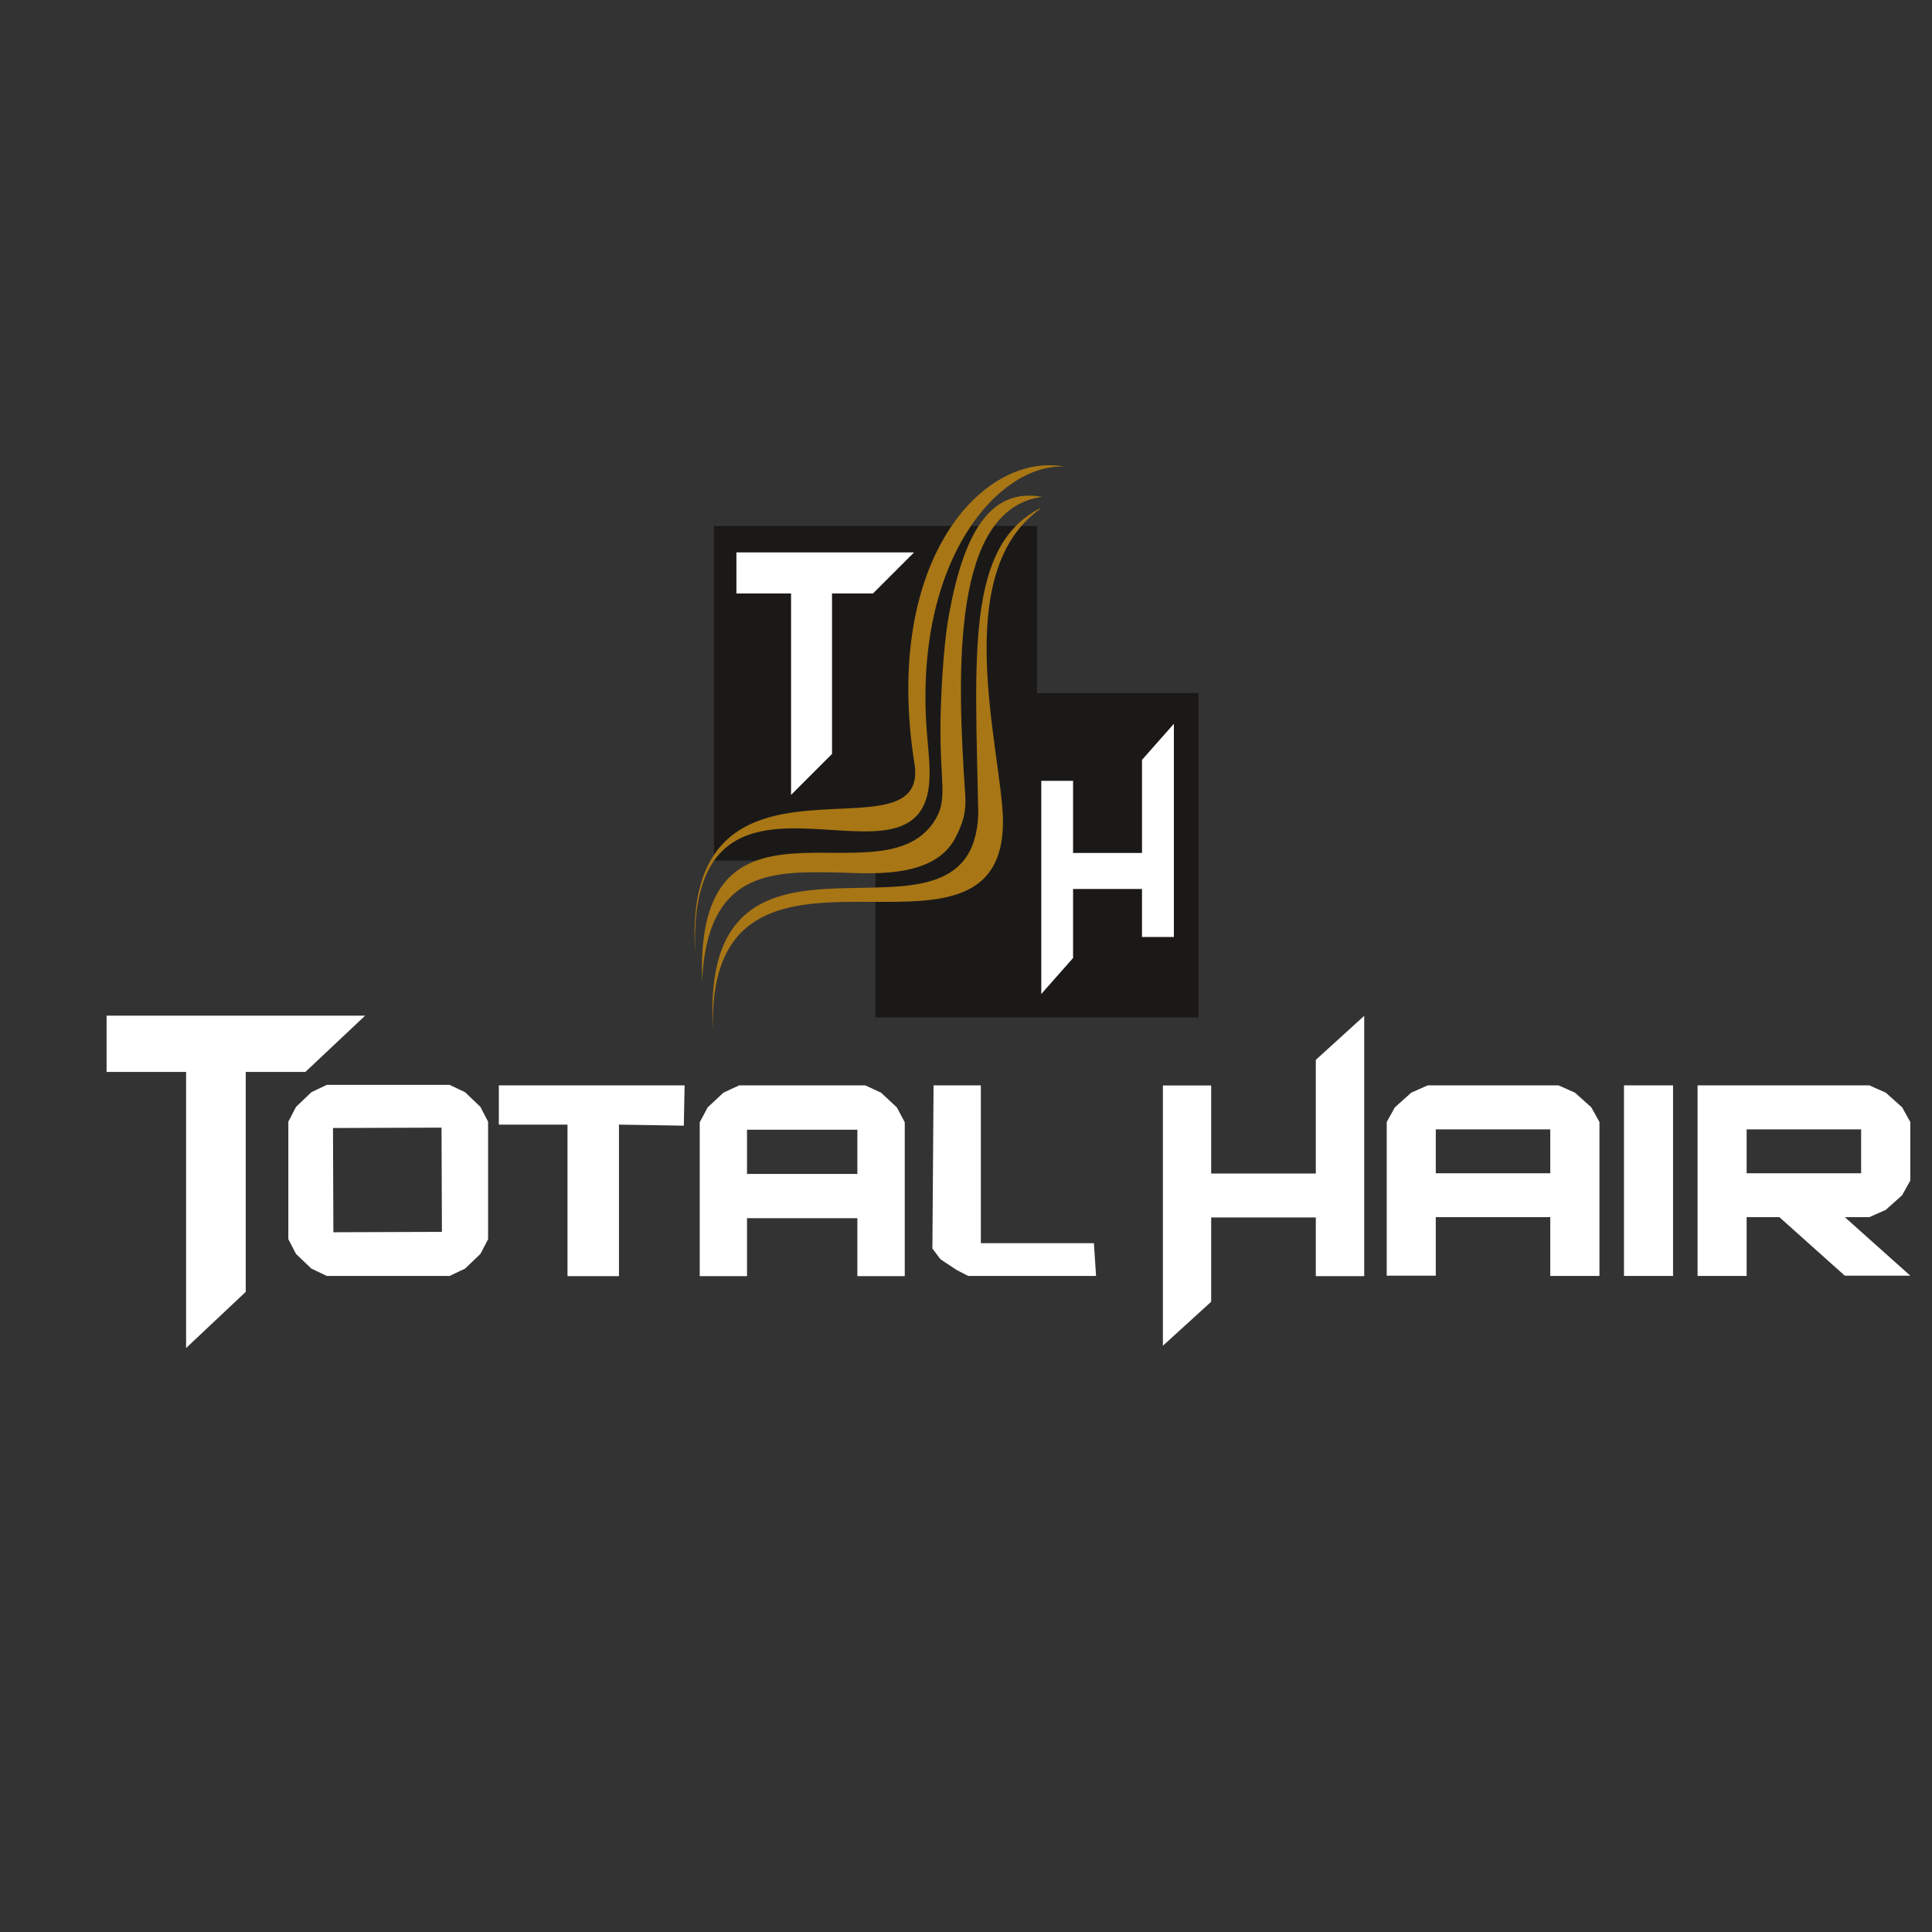
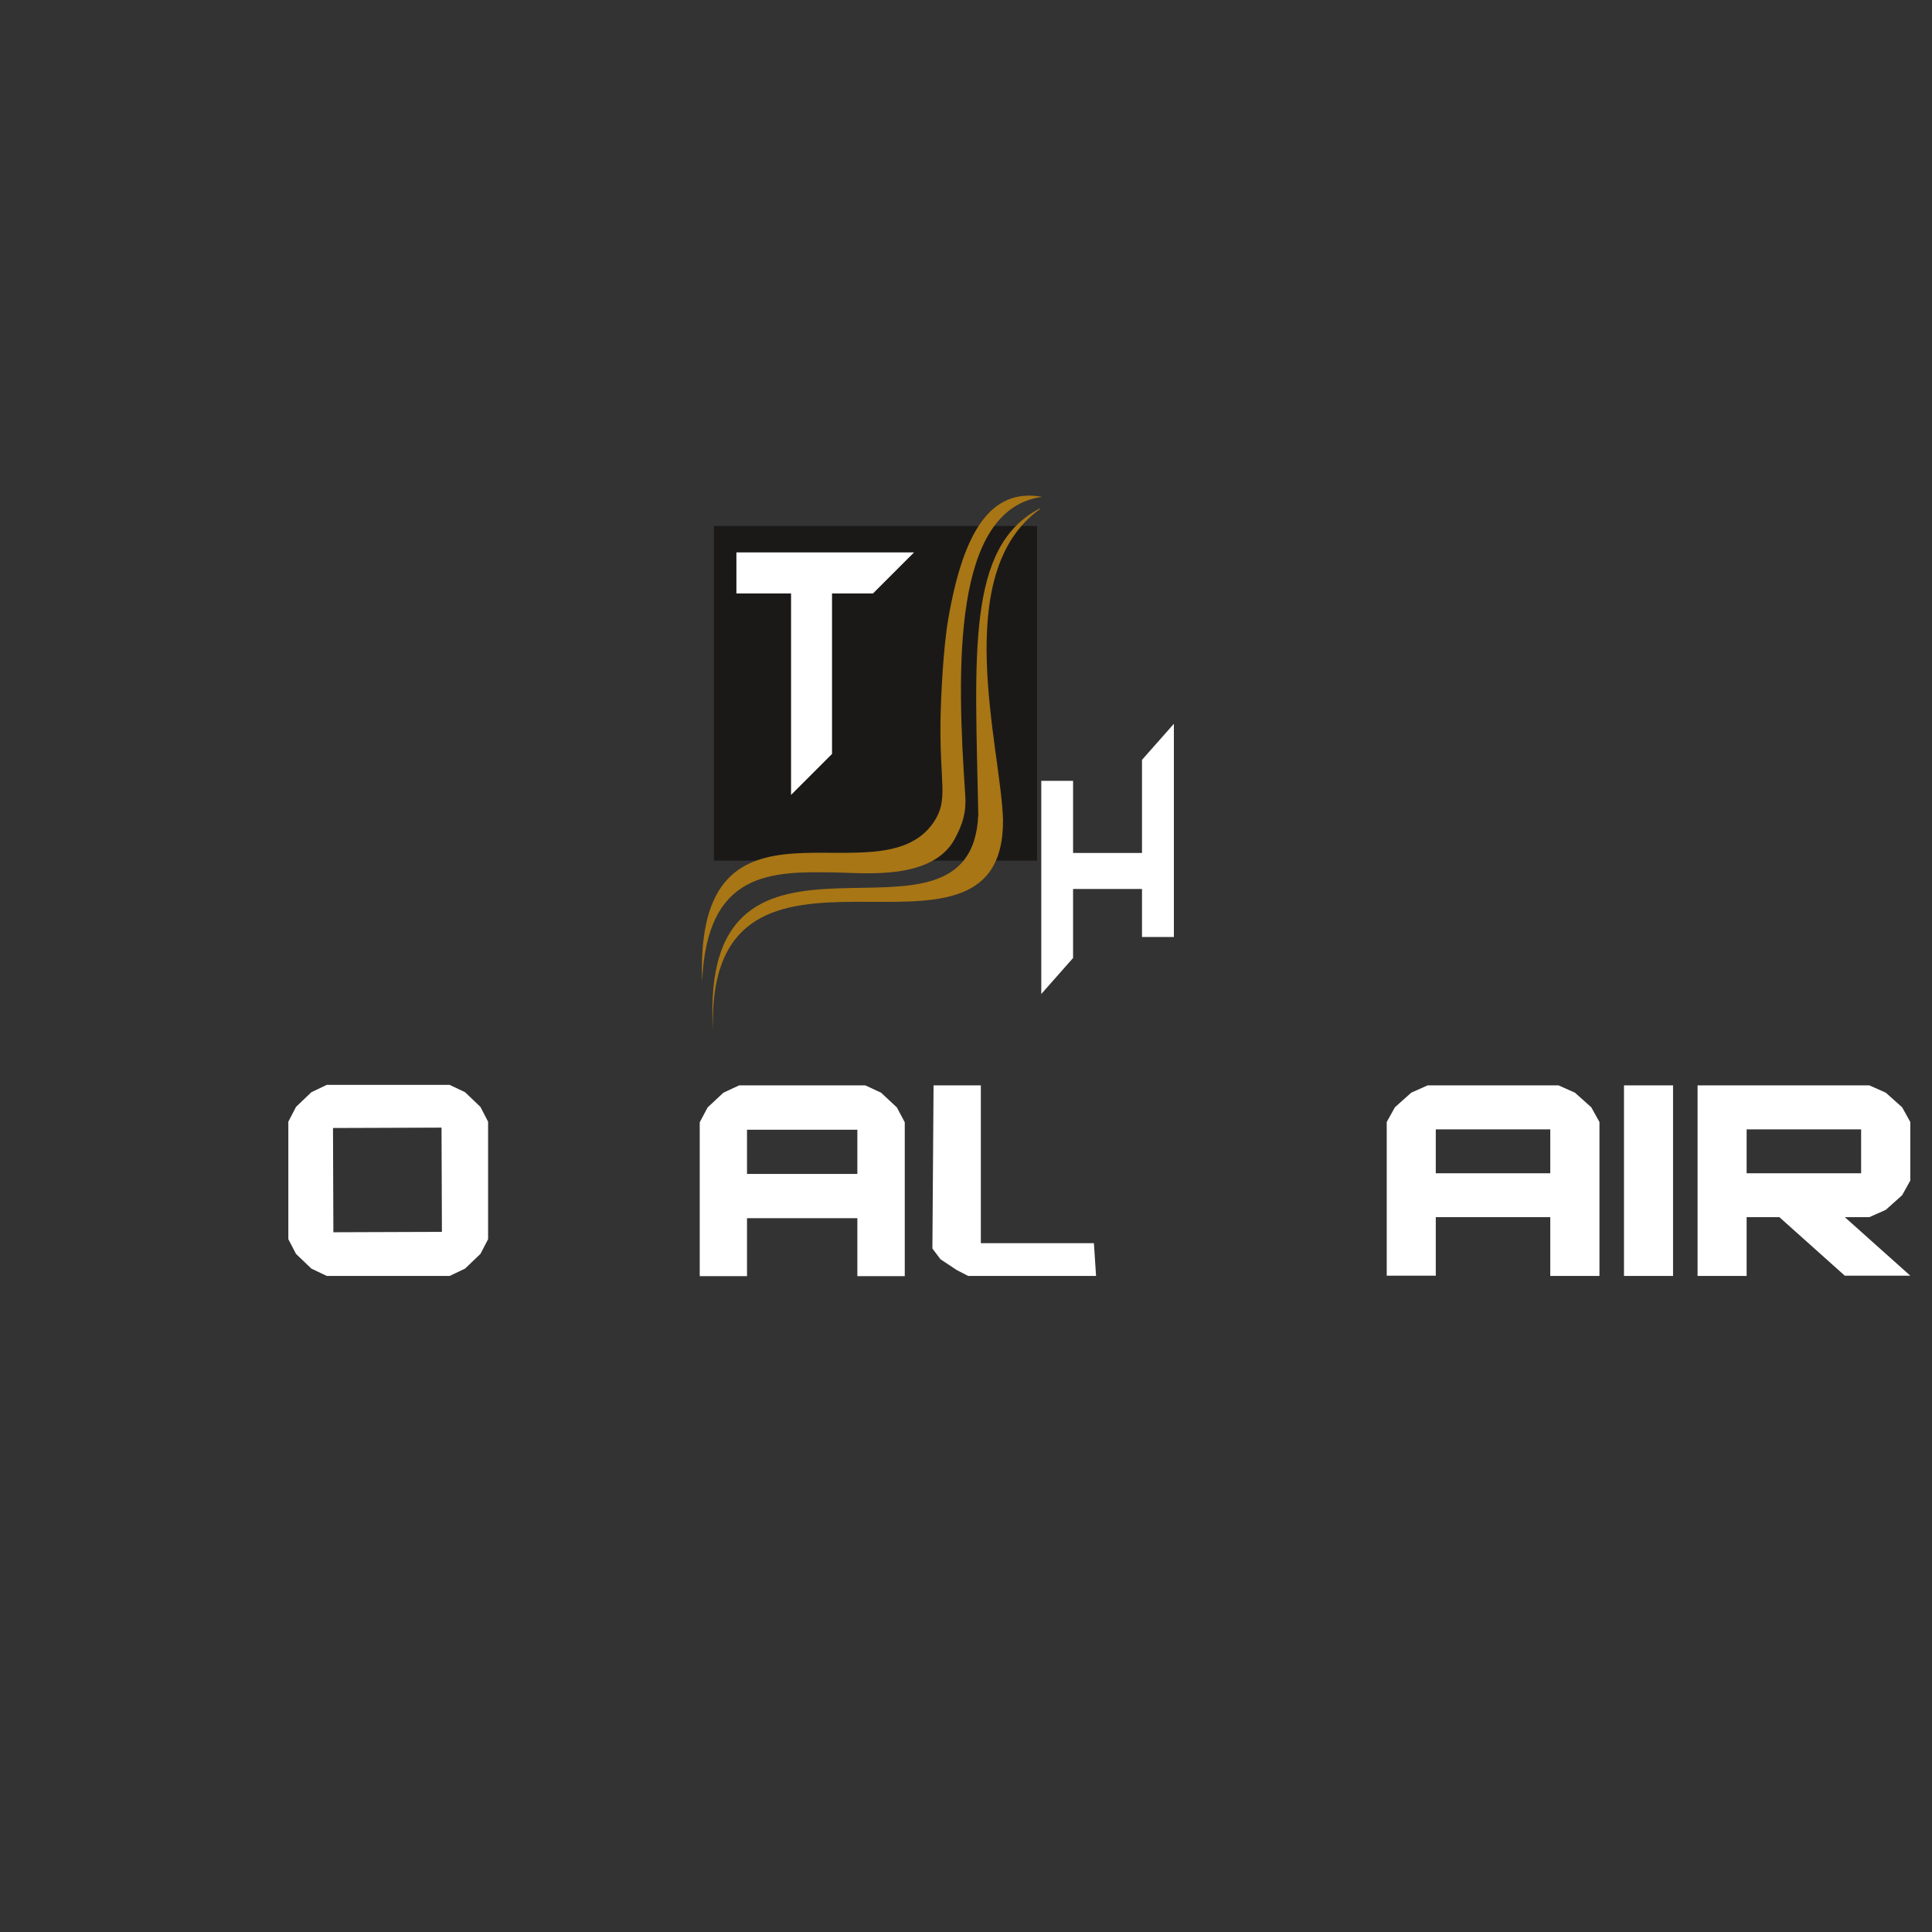
<svg xmlns="http://www.w3.org/2000/svg" xmlns:ns1="http://sodipodi.sourceforge.net/DTD/sodipodi-0.dtd" xmlns:ns2="http://www.inkscape.org/namespaces/inkscape" version="1.1" width="1200pt" height="1200pt" id="svg32" viewBox="0 0 1200 1200" ns1:docname="LOGO COMPLETA MAIOR TH 22 (Copy).svg" ns2:version="1.3.2 (091e20ef0f, 2023-11-25, custom)">
  <rect x="0" y="0" width="1200" height="1200" fill="#333333" stroke="none" />
  <defs id="defs36" />
  <g id="Layer1000">
    <path d="M 443.432,326.704 H 644.118 V 534.538 H 443.432 Z" style="fill:#1b1918;fill-rule:evenodd" id="path2" />
-     <path d="M 543.775,430.469 H 744.461 V 631.987 H 543.775 Z" style="fill:#1b1918;fill-rule:evenodd" id="path4" />
    <path d="M 491.338,493.721 V 368.606 h -33.939 v -25.511 h 110.342 l -25.511,25.511 h -25.446 v 99.669 z" style="fill:#ffffff;fill-rule:evenodd" id="path6" />
    <path d="M 646.756,617.396 V 484.999 h 19.751 v 44.79 h 42.81 v -57.833 l 19.801,-22.395 V 581.987 H 709.317 V 552.156 h -42.81 v 42.874 z" style="fill:#ffffff;fill-rule:evenodd" id="path8" />
    <path d="M 442.856,640.125 C 433.153,483.615 603.637,605.844 607.628,505.865 605.722,407.043 599.937,339.321 645.968,315.762 l 0.006,-0.004 0.043,0.187 0.047,0.184 v 0 c -56.28,39.989 -24.441,148.032 -23.075,192.876 1.093,111.281 -184.781,-18.643 -180.133,131.118 z" style="fill:#a87615;fill-rule:evenodd" id="path10" />
    <path d="M 436.111,609.622 C 431.264,479.273 545.95,560.875 579.895,510.73 c 9.434,-13.935 3.674,-23.423 4.277,-63.451 0.211,-13.983 1.649,-44.5 4.807,-62.803 9.259,-53.652 26.091,-81.737 58.327,-75.871 -55.866,7.471 -53.175,106.675 -47.757,185.518 0.701,10.213 -1.505,17.465 -6.38,26.682 -13.766,26.026 -55.54,21.437 -73.931,21.099 -39.975,-0.735 -80.215,-1.105 -83.126,67.717 z" style="fill:#a87615;fill-rule:evenodd" id="path12" />
-     <path d="m 431.825,592.698 c -9.86,-144.982 149.103,-52.525 135.857,-120.223 v -0.003 c -19.134,-126.218 43.926,-191.736 93.174,-182.685 -40.689,-1.577 -92.925,57.718 -85.305,163.291 0.72,9.968 1.754,17.383 1.831,26.933 0.736,89.975 -151.548,-35.007 -145.558,112.688 z" style="fill:#a87615;fill-rule:evenodd" id="path14" />
  </g>
  <g id="Layer1001" style="fill:#ffffff">
    <path d="m 962.901,728.731 v -27.261 h -71.112 v 27.261 z m 0,63.77 v -36.508 h -71.112 v 36.361 h -30.471 v -95.451 l 5.066,-9.134 10.17,-9.099 10.17,-4.532 h 81.282 l 10.21,4.532 10.169,9.099 5.066,9.134 v 95.598 z m 73.921,0 h -28.137 V 674.139 h 30.472 v 118.363 z m 119.152,-63.77 v -27.261 h -71.111 v 27.261 z M 1054.391,792.502 V 674.139 h 106.687 l 10.21,4.532 10.17,9.099 5.066,9.134 v 36.36 l -5.066,9.099 -10.17,9.099 -10.21,4.532 h -15.235 l 40.68,36.361 h -40.68 l -40.641,-36.361 h -20.34 v 36.508 z" style="fill:#ffffff;fill-rule:evenodd" id="path17" />
    <path d="m 601.331,792.502 -7.159,-3.696 -10.043,-6.669 -5.003,-6.669 0.721,-101.329 h 29.372 v 98.007 h 70.23 l 1.321,20.356 z" style="fill:#ffffff;fill-rule:evenodd" id="path19" />
-     <path d="M 115.595,837.277 V 665.801 H 66.196 v -34.964 h 160.605 l -37.132,34.964 h -37.038 v 136.601 z" style="fill:#ffffff;fill-rule:evenodd" id="path21" />
-     <path d="M 352.481,792.643 V 698.523 H 309.841 V 674.139 h 115.374 l -0.48,25.032 -40.286,-0.647 v 94.12 z" style="fill:#ffffff;fill-rule:evenodd" id="path23" />
    <path d="m 532.518,729.155 v -27.473 h -68.536 v 27.473 z m -97.903,63.488 V 697.08 l 4.882,-9.204 9.802,-9.17 9.802,-4.567 h 78.337 l 9.839,4.567 9.802,9.17 4.882,9.204 v 95.563 H 532.518 V 756.628 h -68.536 v 36.015 z" style="fill:#ffffff;fill-rule:evenodd" id="path25" />
-     <path d="M 722.294,835.855 V 674.218 h 29.986 v 54.682 H 817.274 V 658.295 L 847.337,630.954 V 792.626 H 817.274 v -36.42 h -64.994 v 52.343 z" style="fill:#ffffff;fill-rule:evenodd" id="path27" />
    <path d="m 274.477,765.136 -0.235,-64.745 -9.304,0.032 -49.814,0.174 -8.296,0.029 0.235,64.746 z m -71.529,27.366 -9.549,-4.549 -9.549,-9.133 -4.756,-9.133 v -72.998 l 4.756,-9.168 9.549,-9.134 9.549,-4.549 h 76.322 l 9.586,4.549 9.55,9.134 4.756,9.168 v 72.998 l -4.756,9.133 -9.55,9.133 -9.586,4.549 z" style="fill:#ffffff;fill-rule:evenodd" id="path29" />
  </g>
</svg>